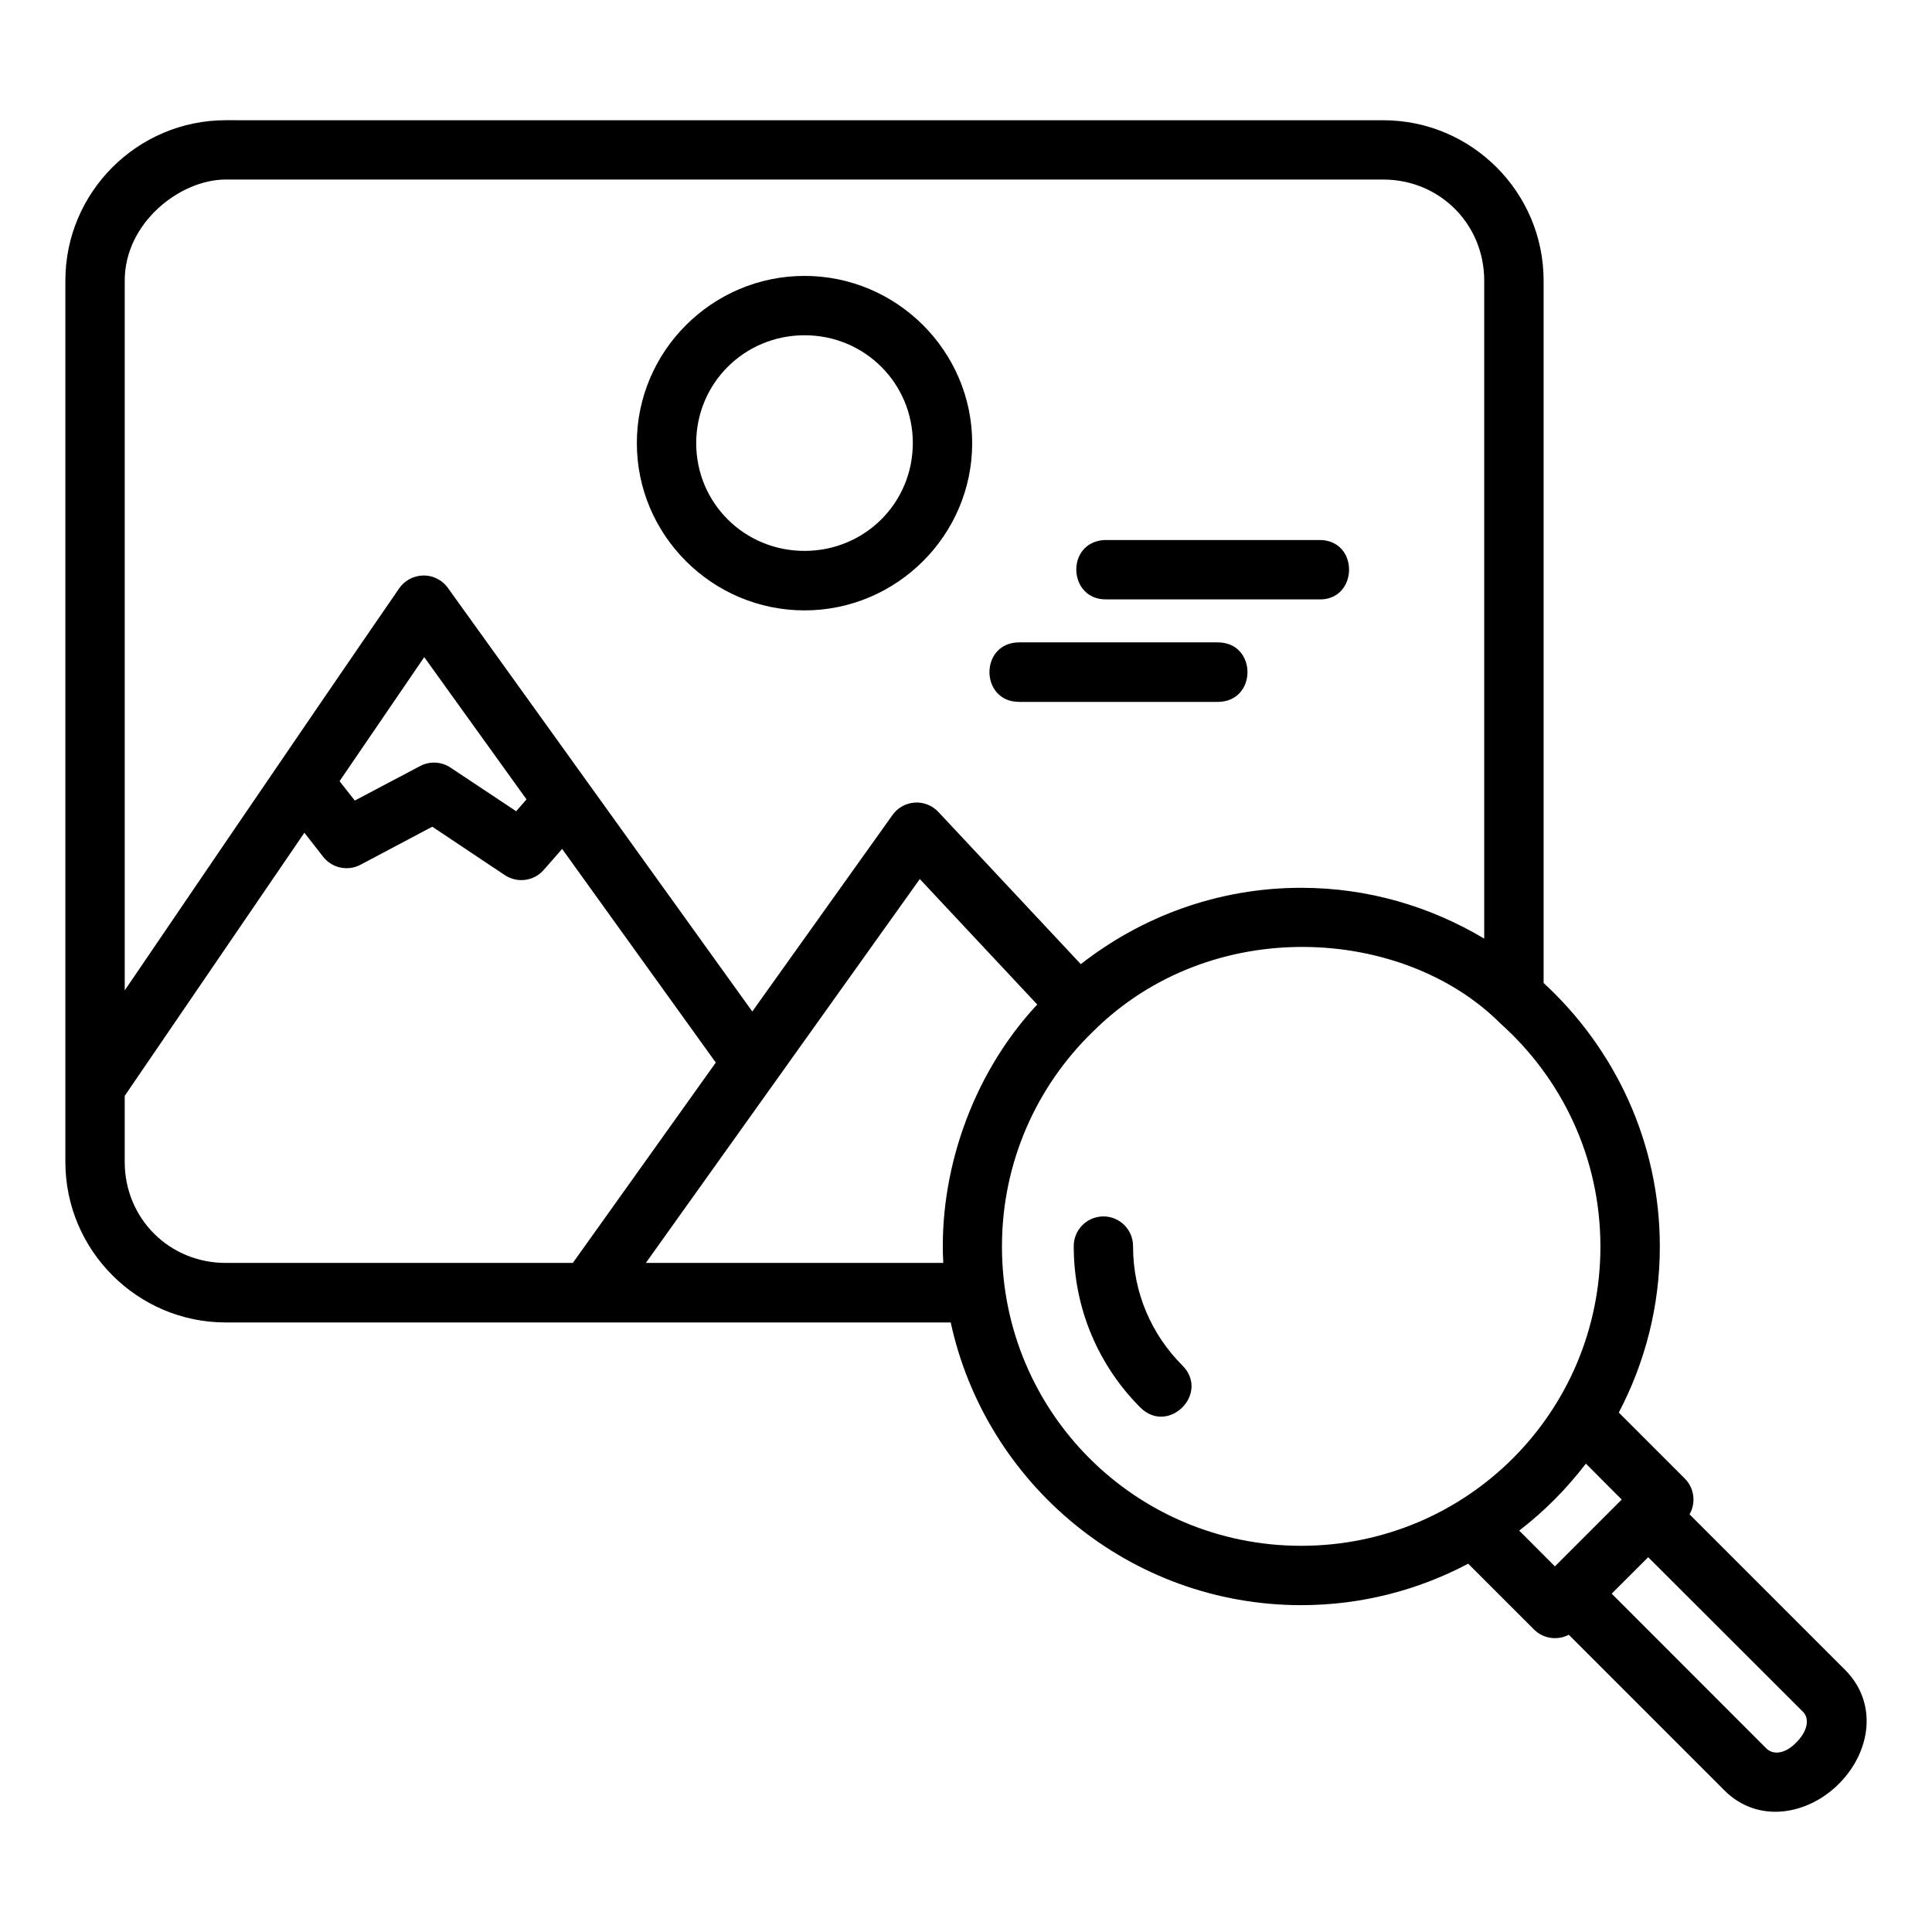
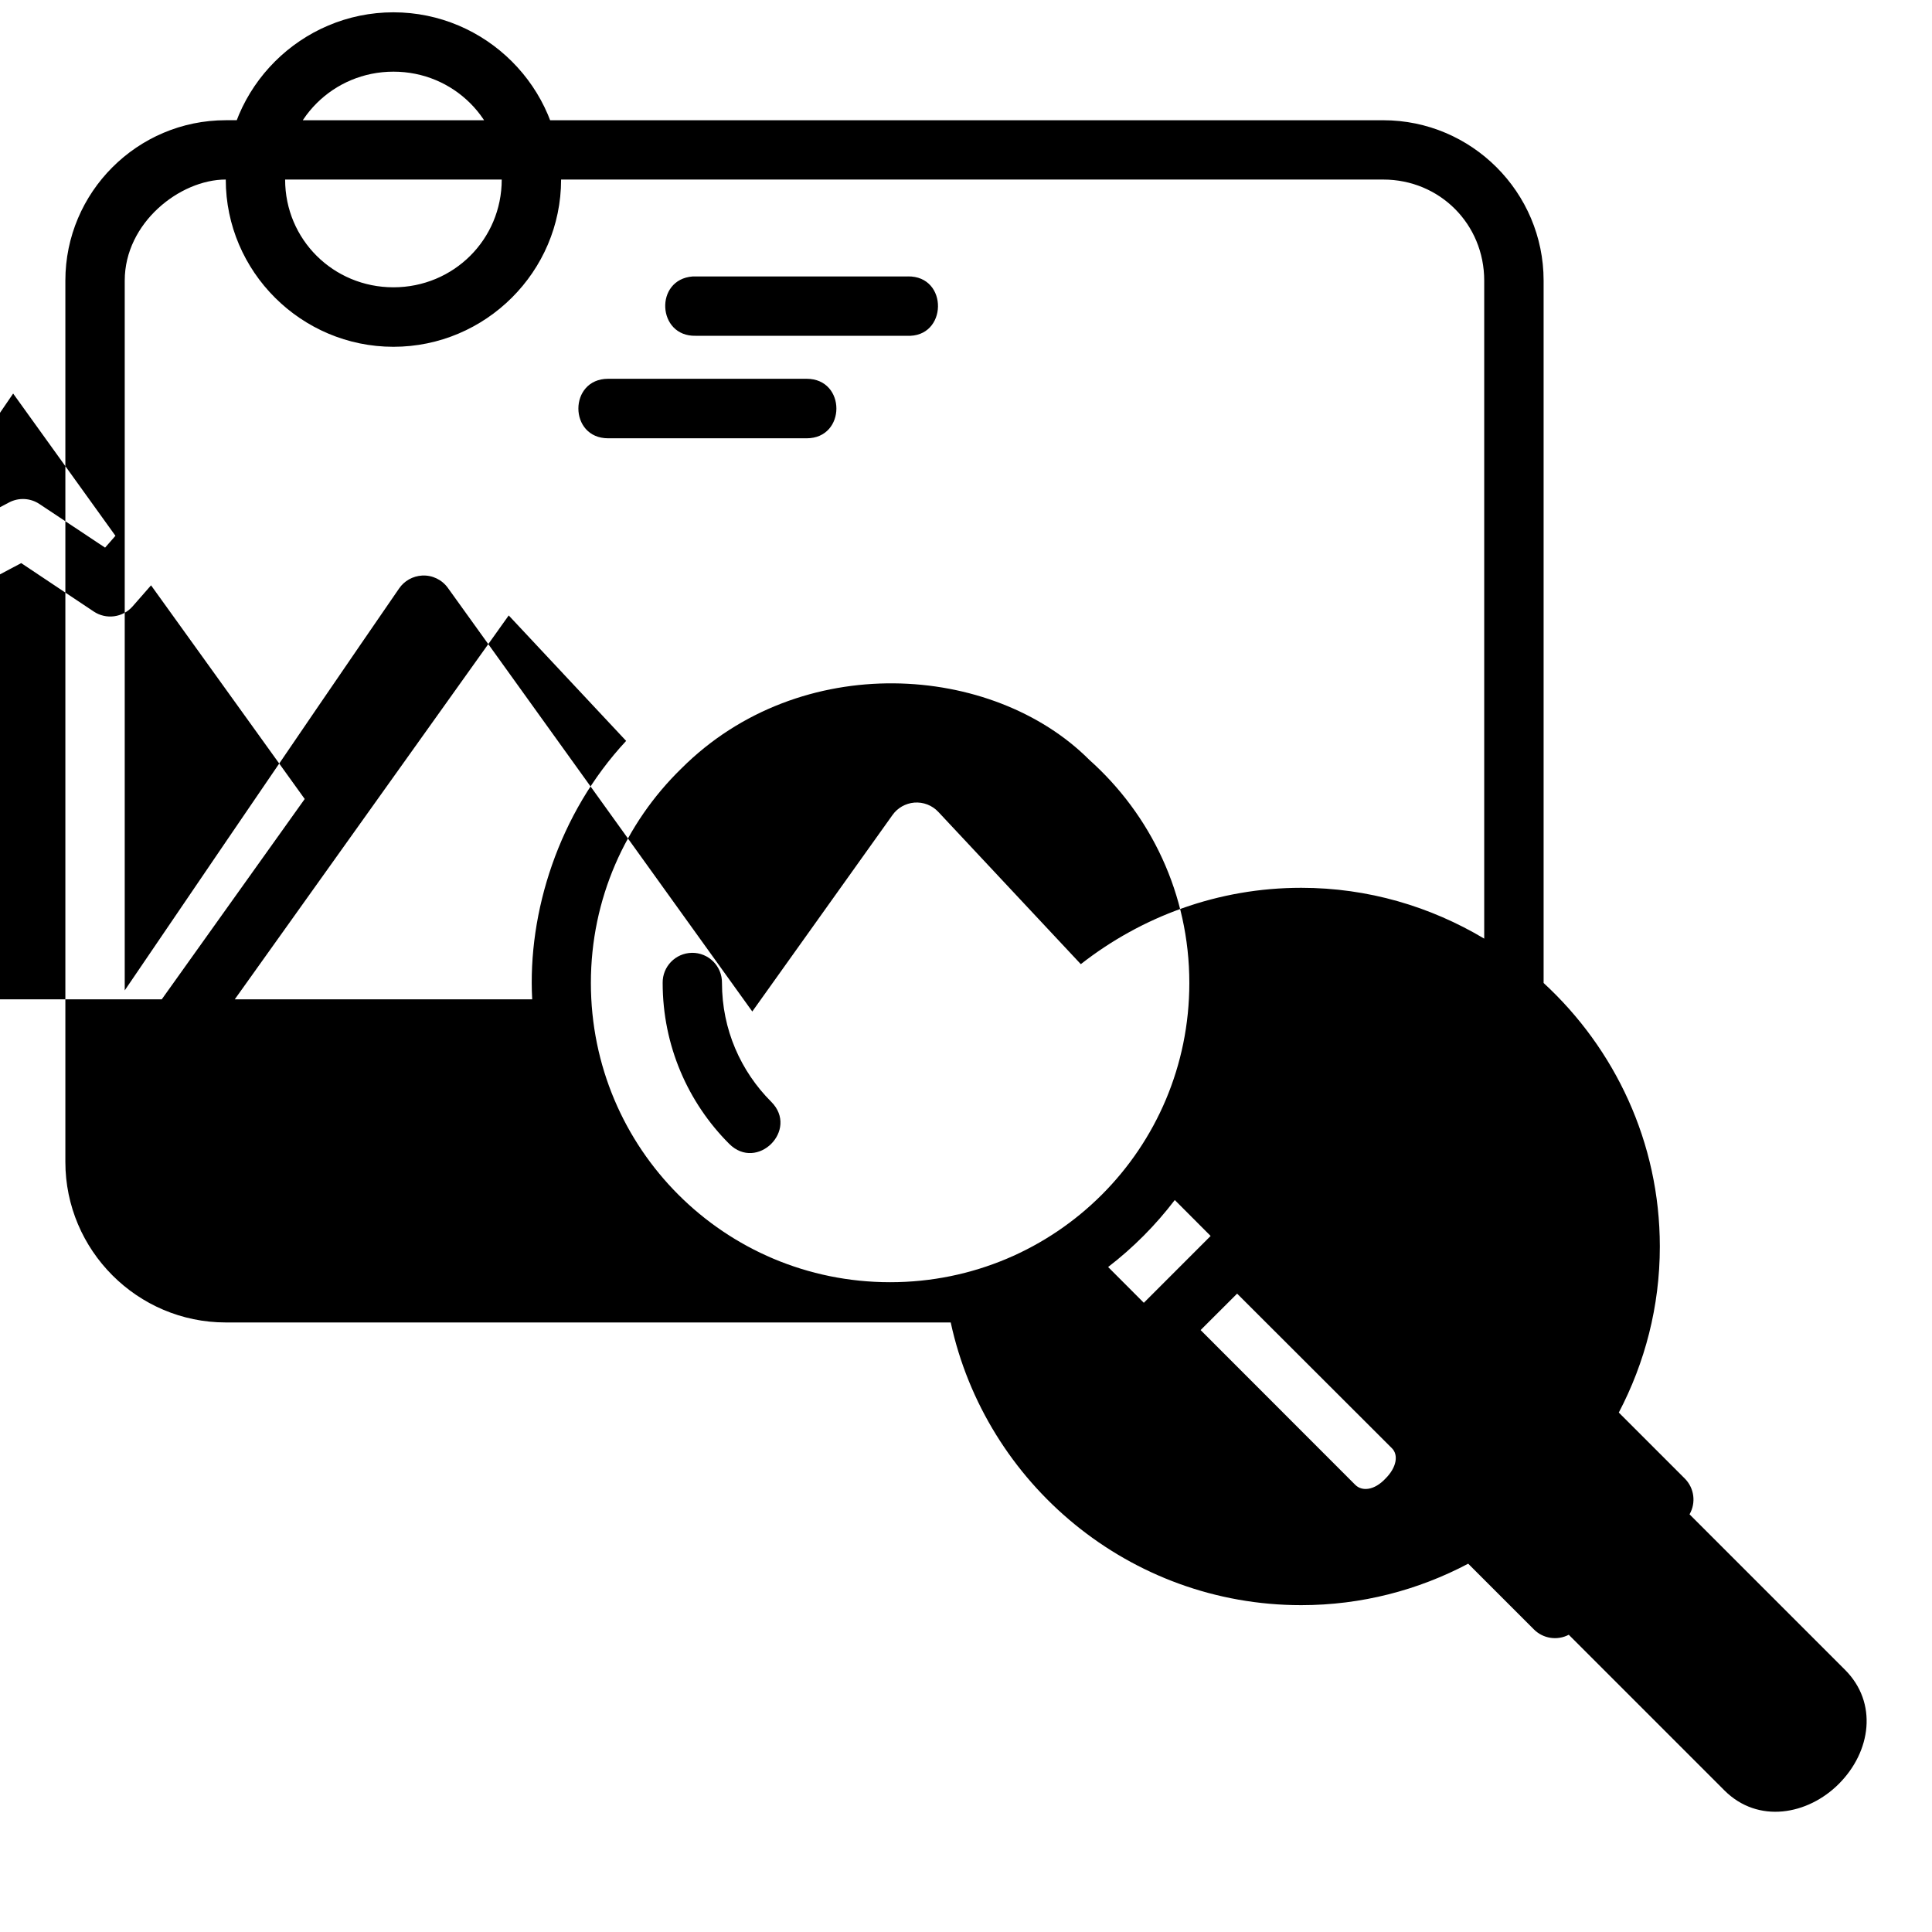
<svg xmlns="http://www.w3.org/2000/svg" fill="#000000" width="800px" height="800px" version="1.1" viewBox="144 144 512 512">
-   <path d="m203.83 175.86c-23.418 0-42.508 19.078-42.508 42.496v233.57c0 23.418 19.086 42.539 42.508 42.539 64.062 0.004 128.07 0 192.12 0 9.266 42.766 47.387 74.918 92.887 74.918 15.977 0 31.02-3.992 44.25-10.988l17.426 17.426c2.438 2.438 6.176 3.004 9.227 1.406l41.246 41.246c8.945 8.945 22.125 6.473 30.301-1.703 8.598-8.598 10.391-21.527 1.66-30.258l-41.203-41.203c1.766-3.078 1.254-6.957-1.25-9.473l-17.496-17.496c6.906-13.164 10.875-28.113 10.875-43.984 0-27.625-11.922-52.465-30.801-69.855v-186.14c0-23.418-19.078-42.496-42.496-42.496zm0 15.723h306.74c14.969 0 26.762 11.805 26.762 26.773v174.39c-14.219-8.492-30.766-13.469-48.492-13.469-22.023 0-42.277 7.606-58.414 20.234l-37.742-40.332c-1.641-1.762-3.996-2.676-6.394-2.481-2.316 0.199-4.426 1.395-5.769 3.289l-37.156 52.07s-53.688-74.699-80.688-112.28c-1.574-2.176-4.144-3.402-6.828-3.25-2.445 0.141-4.695 1.391-6.078 3.414-24.547 35.609-72.715 106.52-72.715 106.52v-188.11c0-15.293 14.609-26.773 26.773-26.773zm108.94 69.855c0 24.398 19.996 44.32 44.434 44.32s44.434-19.926 44.434-44.32c0-24.398-19.996-44.32-44.434-44.32s-44.434 19.926-44.434 44.32zm73.133 0c0 15.855-12.738 28.547-28.691 28.555-15.961 0-28.711-12.691-28.711-28.547s12.75-28.598 28.711-28.598c15.957-0.004 28.695 12.738 28.699 28.594zm107.62 25.676c-0.09 0.004-0.18 0.012-0.285 0.004h-55.934c-0.266-0.016-0.52-0.012-0.781 0-10.215 0.758-9.461 15.977 0.777 15.723h55.934c10.852 0.566 11.141-15.918 0.277-15.734zm-79.418 27.121c-10.516 0-10.516 15.773 0 15.773h52.602c10.516 0 10.516-15.773 0-15.773zm-157.68 3.914 27.109 37.699-2.746 3.137-17.426-11.582c-2.402-1.586-5.481-1.738-8.027-0.391l-17.312 9.145-4.039-5.137zm2.133 44.938 19.219 12.824c3.285 2.199 7.695 1.621 10.301-1.352l4.891-5.586 40.723 56.621-37.883 53.094h-91.984c-14.969 0-26.773-11.793-26.773-26.762v-17.516l47.613-69.73 4.992 6.394c2.356 2.996 6.516 3.875 9.883 2.09zm129.2 13.867 31.117 33.25c-17.902 19.215-26.145 45.516-24.898 68.48l-78.82 0.004zm153.81 38.223c16.277 14.508 26.559 35.582 26.559 59.172 0 43.895-35.402 79.305-79.293 79.305-43.895 0-79.305-35.41-79.305-79.305 0-22.328 9.188-42.422 23.965-56.816 31.531-31.531 82.527-27.906 108.08-2.356zm-105.28 51.188c-4.34 0.078-7.801 3.644-7.734 7.988 0 16.598 6.719 31.719 17.621 42.621 7.414 7.441 18.578-3.68 11.156-11.129-8.07-8.07-13.059-19.152-13.059-31.5 0.062-4.438-3.551-8.047-7.984-7.984zm127.99 65.52 9.492 9.512-17.703 17.711-9.461-9.48c6.648-5.117 12.578-11.078 17.664-17.75zm16.512 24.797 41.031 40.98c1.758 1.758 1.266 5.051-1.711 8.027-2.977 3.172-6.227 3.449-8.016 1.66l-40.98-41.012z" />
+   <path d="m203.83 175.86c-23.418 0-42.508 19.078-42.508 42.496v233.57c0 23.418 19.086 42.539 42.508 42.539 64.062 0.004 128.07 0 192.12 0 9.266 42.766 47.387 74.918 92.887 74.918 15.977 0 31.02-3.992 44.25-10.988l17.426 17.426c2.438 2.438 6.176 3.004 9.227 1.406l41.246 41.246c8.945 8.945 22.125 6.473 30.301-1.703 8.598-8.598 10.391-21.527 1.66-30.258l-41.203-41.203c1.766-3.078 1.254-6.957-1.25-9.473l-17.496-17.496c6.906-13.164 10.875-28.113 10.875-43.984 0-27.625-11.922-52.465-30.801-69.855v-186.14c0-23.418-19.078-42.496-42.496-42.496zm0 15.723h306.74c14.969 0 26.762 11.805 26.762 26.773v174.39c-14.219-8.492-30.766-13.469-48.492-13.469-22.023 0-42.277 7.606-58.414 20.234l-37.742-40.332c-1.641-1.762-3.996-2.676-6.394-2.481-2.316 0.199-4.426 1.395-5.769 3.289l-37.156 52.07s-53.688-74.699-80.688-112.28c-1.574-2.176-4.144-3.402-6.828-3.25-2.445 0.141-4.695 1.391-6.078 3.414-24.547 35.609-72.715 106.52-72.715 106.52v-188.11c0-15.293 14.609-26.773 26.773-26.773zc0 24.398 19.996 44.32 44.434 44.32s44.434-19.926 44.434-44.32c0-24.398-19.996-44.32-44.434-44.32s-44.434 19.926-44.434 44.32zm73.133 0c0 15.855-12.738 28.547-28.691 28.555-15.961 0-28.711-12.691-28.711-28.547s12.75-28.598 28.711-28.598c15.957-0.004 28.695 12.738 28.699 28.594zm107.62 25.676c-0.09 0.004-0.18 0.012-0.285 0.004h-55.934c-0.266-0.016-0.52-0.012-0.781 0-10.215 0.758-9.461 15.977 0.777 15.723h55.934c10.852 0.566 11.141-15.918 0.277-15.734zm-79.418 27.121c-10.516 0-10.516 15.773 0 15.773h52.602c10.516 0 10.516-15.773 0-15.773zm-157.68 3.914 27.109 37.699-2.746 3.137-17.426-11.582c-2.402-1.586-5.481-1.738-8.027-0.391l-17.312 9.145-4.039-5.137zm2.133 44.938 19.219 12.824c3.285 2.199 7.695 1.621 10.301-1.352l4.891-5.586 40.723 56.621-37.883 53.094h-91.984c-14.969 0-26.773-11.793-26.773-26.762v-17.516l47.613-69.73 4.992 6.394c2.356 2.996 6.516 3.875 9.883 2.09zm129.2 13.867 31.117 33.25c-17.902 19.215-26.145 45.516-24.898 68.48l-78.82 0.004zm153.81 38.223c16.277 14.508 26.559 35.582 26.559 59.172 0 43.895-35.402 79.305-79.293 79.305-43.895 0-79.305-35.41-79.305-79.305 0-22.328 9.188-42.422 23.965-56.816 31.531-31.531 82.527-27.906 108.08-2.356zm-105.28 51.188c-4.34 0.078-7.801 3.644-7.734 7.988 0 16.598 6.719 31.719 17.621 42.621 7.414 7.441 18.578-3.68 11.156-11.129-8.07-8.07-13.059-19.152-13.059-31.5 0.062-4.438-3.551-8.047-7.984-7.984zm127.99 65.52 9.492 9.512-17.703 17.711-9.461-9.48c6.648-5.117 12.578-11.078 17.664-17.75zm16.512 24.797 41.031 40.98c1.758 1.758 1.266 5.051-1.711 8.027-2.977 3.172-6.227 3.449-8.016 1.66l-40.98-41.012z" />
</svg>